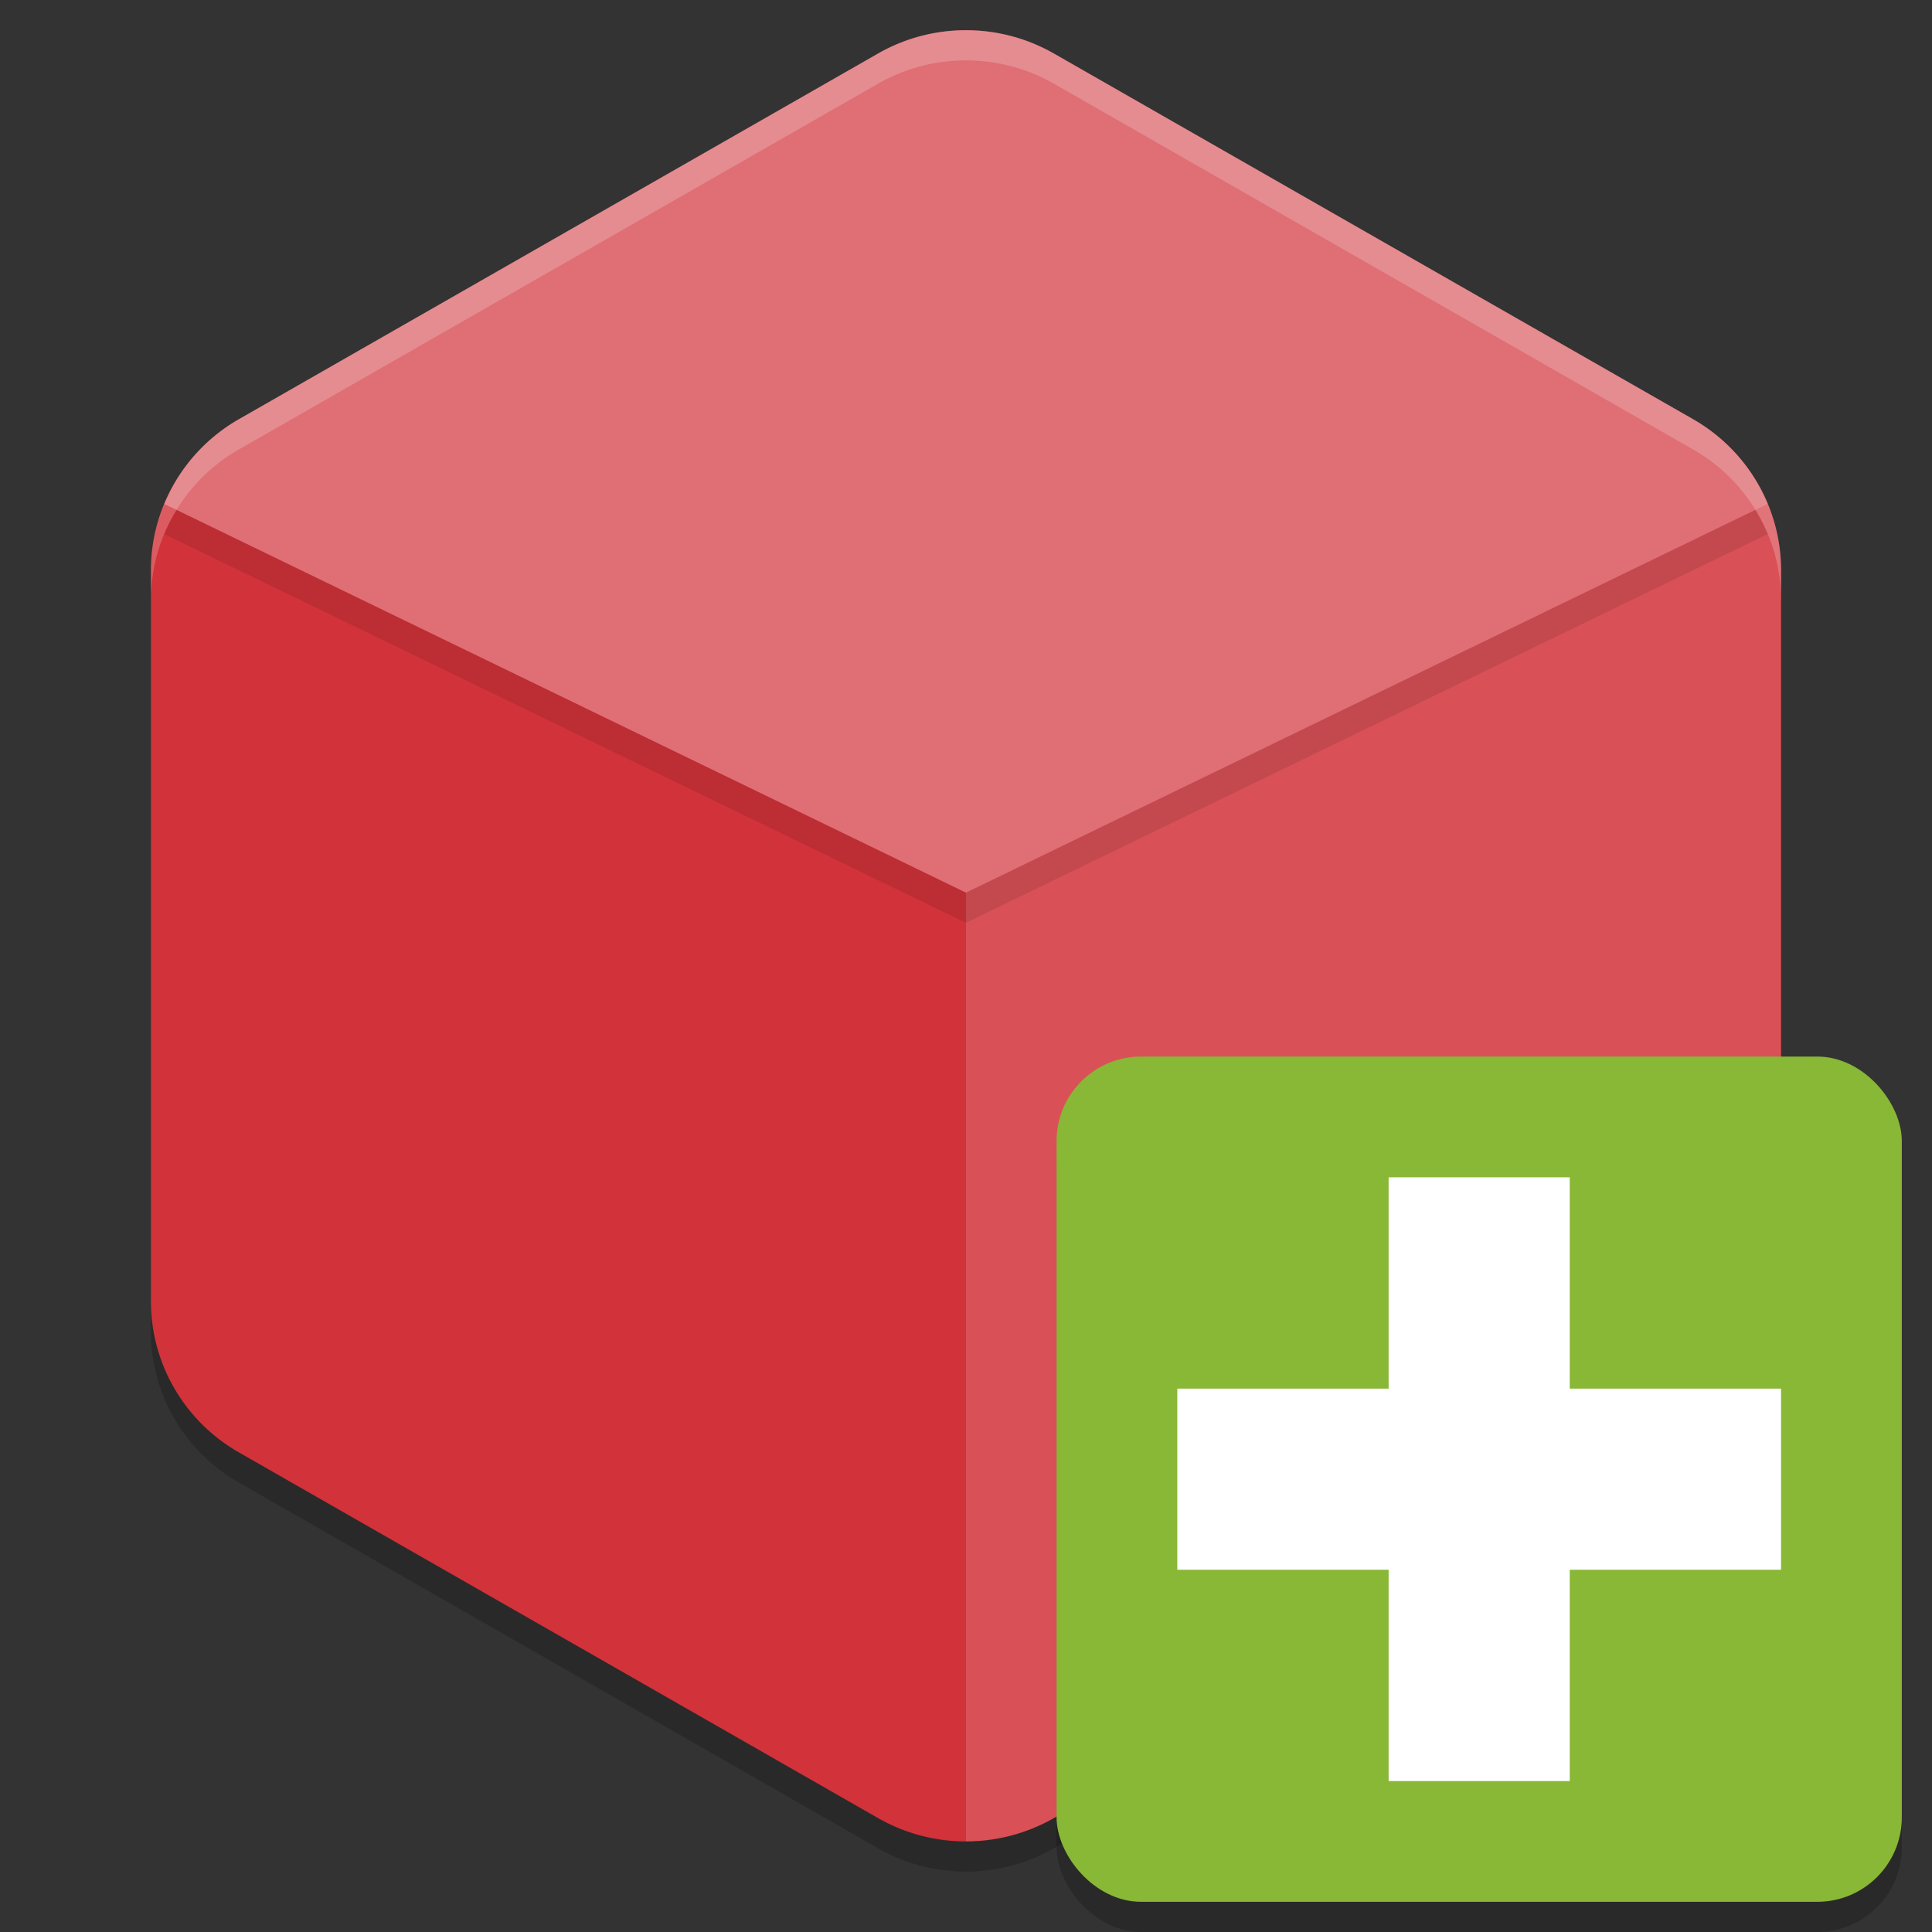
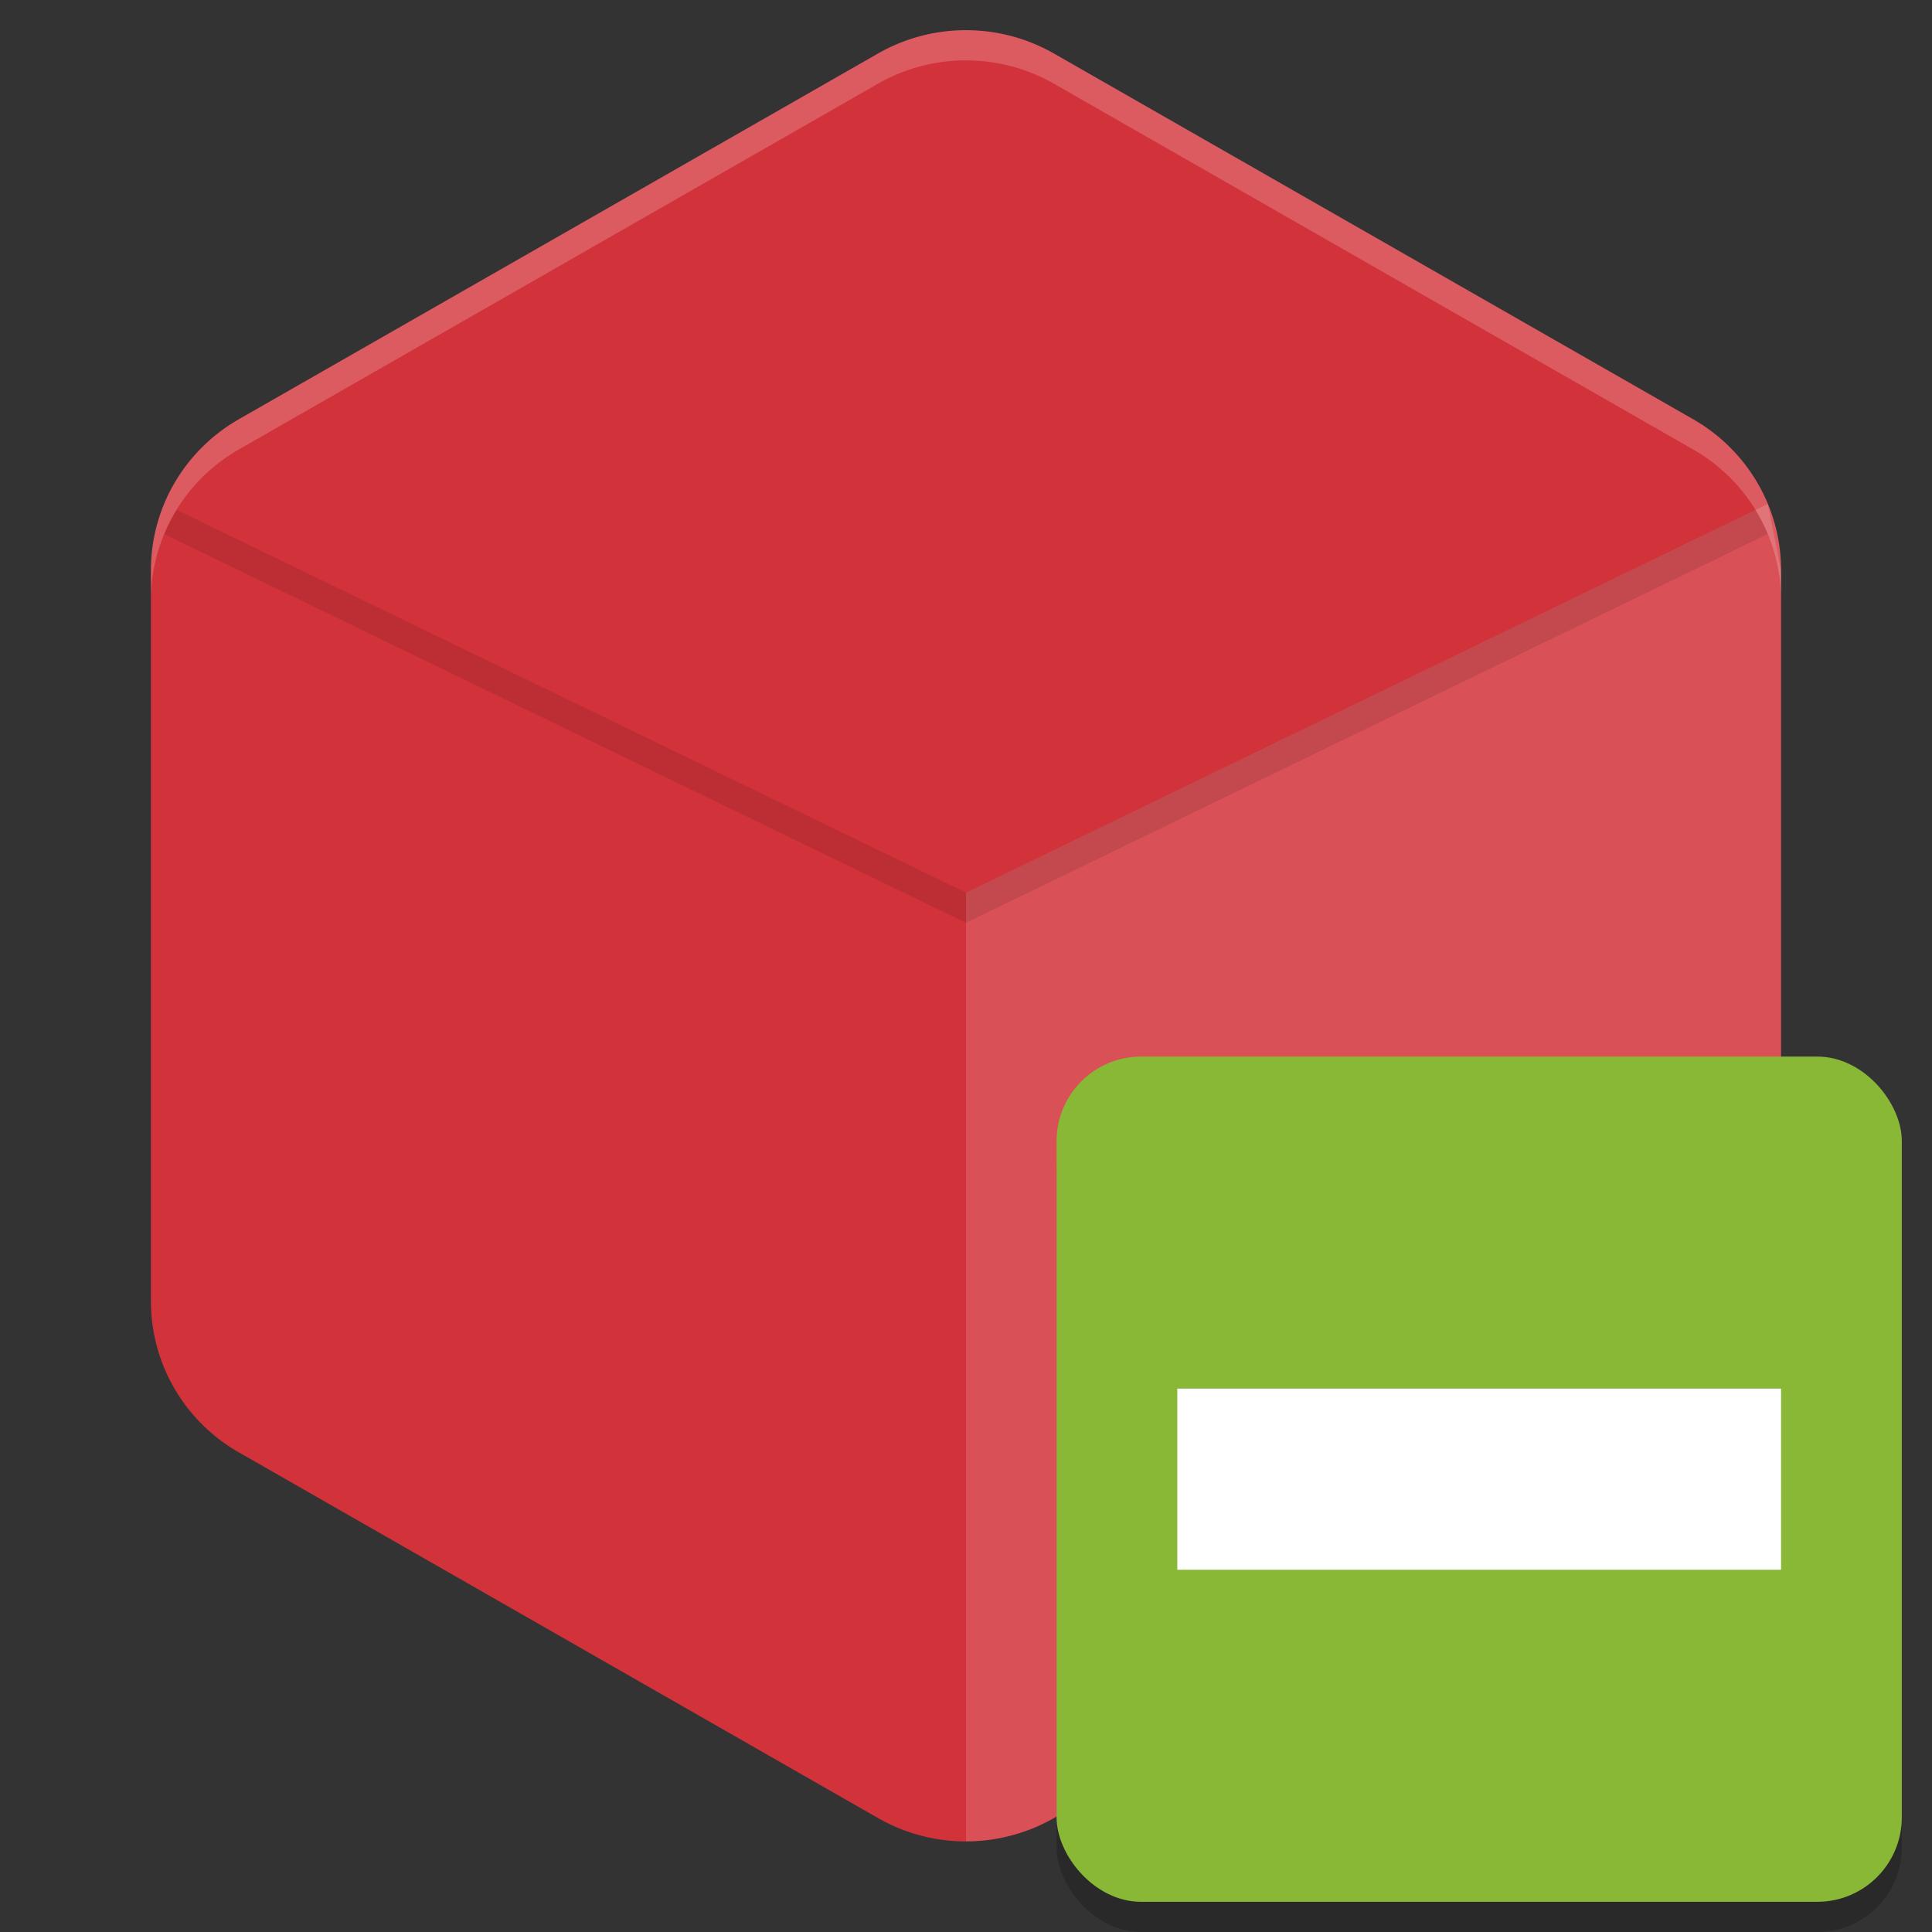
<svg xmlns="http://www.w3.org/2000/svg" width="64" height="64" version="1.1">
  <rect width="100%" height="100%" fill="#333333" stroke="none" />
-   <path style="opacity:0.2" d="M 32.135,2.002 A 5.823,5.77 0 0 0 29.088,2.772 L 7.911,14.888 a 5.823,5.77 0 0 0 -2.911,4.996 v 24.231 a 5.823,5.77 0 0 0 2.911,4.996 L 29.088,61.227 a 5.823,5.77 0 0 0 5.822,0 L 56.089,49.112 a 5.823,5.77 0 0 0 2.911,-4.996 V 19.884 A 5.823,5.77 0 0 0 56.089,14.888 L 34.91,2.772 A 5.823,5.77 0 0 0 32.135,2.002 Z" />
  <path style="fill:#d2323a" d="M 32.135,1.002 A 5.823,5.77 0 0 0 29.088,1.772 L 7.911,13.888 a 5.823,5.77 0 0 0 -2.911,4.996 v 24.231 a 5.823,5.77 0 0 0 2.911,4.996 L 29.088,60.227 a 5.823,5.77 0 0 0 5.822,0 L 56.089,48.112 a 5.823,5.77 0 0 0 2.911,-4.996 V 18.884 A 5.823,5.77 0 0 0 56.089,13.888 L 34.91,1.772 A 5.823,5.77 0 0 0 32.135,1.002 Z" />
-   <path style="opacity:0.3;fill:#ffffff" d="M 32.136,1.003 A 5.823,5.77 0 0 0 29.089,1.773 L 7.911,13.888 A 5.823,5.77 0 0 0 5.444,16.695 L 32,29.571 58.559,16.692 A 5.823,5.77 0 0 0 56.089,13.888 L 34.909,1.773 A 5.823,5.77 0 0 0 32.136,1.003 Z" />
-   <path style="opacity:0.15;fill:#ffffff" d="m 56.089,13.888 a 5.823,5.77 0 0 1 0.272,0.167 5.823,5.77 0 0 0 -0.272,-0.167 z m 0.35,0.223 a 5.823,5.77 0 0 1 0.386,0.279 5.823,5.77 0 0 0 -0.386,-0.279 z m 0.541,0.413 a 5.823,5.77 0 0 1 0.28,0.251 5.823,5.77 0 0 0 -0.28,-0.251 z m 0.369,0.343 a 5.823,5.77 0 0 1 0.316,0.346 5.823,5.77 0 0 0 -0.316,-0.346 z m 0.316,0.346 a 5.823,5.77 0 0 1 0.644,0.951 5.823,5.77 0 0 0 -0.644,-0.951 z m 0.666,0.999 a 5.823,5.77 0 0 1 0.228,0.48 5.823,5.77 0 0 0 -0.228,-0.48 z m 0.228,0.48 L 32,29.571 V 60.994 a 5.823,5.77 0 0 0 2.909,-0.767 l 21.18,-12.115 a 5.823,5.77 0 0 0 2.911,-4.997 V 18.885 a 5.823,5.77 0 0 0 -0.441,-2.193 z" />
+   <path style="opacity:0.15;fill:#ffffff" d="m 56.089,13.888 a 5.823,5.77 0 0 1 0.272,0.167 5.823,5.77 0 0 0 -0.272,-0.167 z m 0.35,0.223 a 5.823,5.77 0 0 1 0.386,0.279 5.823,5.77 0 0 0 -0.386,-0.279 z m 0.541,0.413 a 5.823,5.77 0 0 1 0.28,0.251 5.823,5.77 0 0 0 -0.28,-0.251 z m 0.369,0.343 a 5.823,5.77 0 0 1 0.316,0.346 5.823,5.77 0 0 0 -0.316,-0.346 z m 0.316,0.346 a 5.823,5.77 0 0 1 0.644,0.951 5.823,5.77 0 0 0 -0.644,-0.951 z m 0.666,0.999 a 5.823,5.77 0 0 1 0.228,0.48 5.823,5.77 0 0 0 -0.228,-0.48 z m 0.228,0.48 L 32,29.571 V 60.994 a 5.823,5.77 0 0 0 2.909,-0.767 l 21.18,-12.115 a 5.823,5.77 0 0 0 2.911,-4.997 V 18.885 z" />
  <rect style="opacity:0.2" width="28" height="28" x="35" y="36" rx="2.8" ry="2.8" />
  <rect style="fill:#89b736" width="28" height="28" x="35" y="35" rx="2.8" ry="2.8" />
-   <rect style="fill:#ffffff" width="6" height="20" x="46" y="39" />
  <rect style="fill:#ffffff" width="6" height="20" x="46" y="-59" transform="rotate(90)" />
  <path style="fill:#ffffff;opacity:0.2" d="M 32.135 1.002 A 5.823 5.77 0 0 0 29.088 1.771 L 7.912 13.889 A 5.823 5.77 0 0 0 5 18.885 L 5 19.885 A 5.823 5.77 0 0 1 7.912 14.889 L 29.088 2.771 A 5.823 5.77 0 0 1 32.135 2.002 A 5.823 5.77 0 0 1 34.91 2.771 L 56.088 14.889 A 5.823 5.77 0 0 1 59 19.885 L 59 18.885 A 5.823 5.77 0 0 0 56.088 13.889 L 34.91 1.771 A 5.823 5.77 0 0 0 32.135 1.002 z" />
  <path style="opacity:0.1" d="M 5.854 16.893 A 5.823 5.77 0 0 0 5.443 17.693 L 32 30.57 L 58.559 17.691 A 5.823 5.77 0 0 0 58.143 16.893 L 32 29.57 L 5.854 16.893 z" />
</svg>